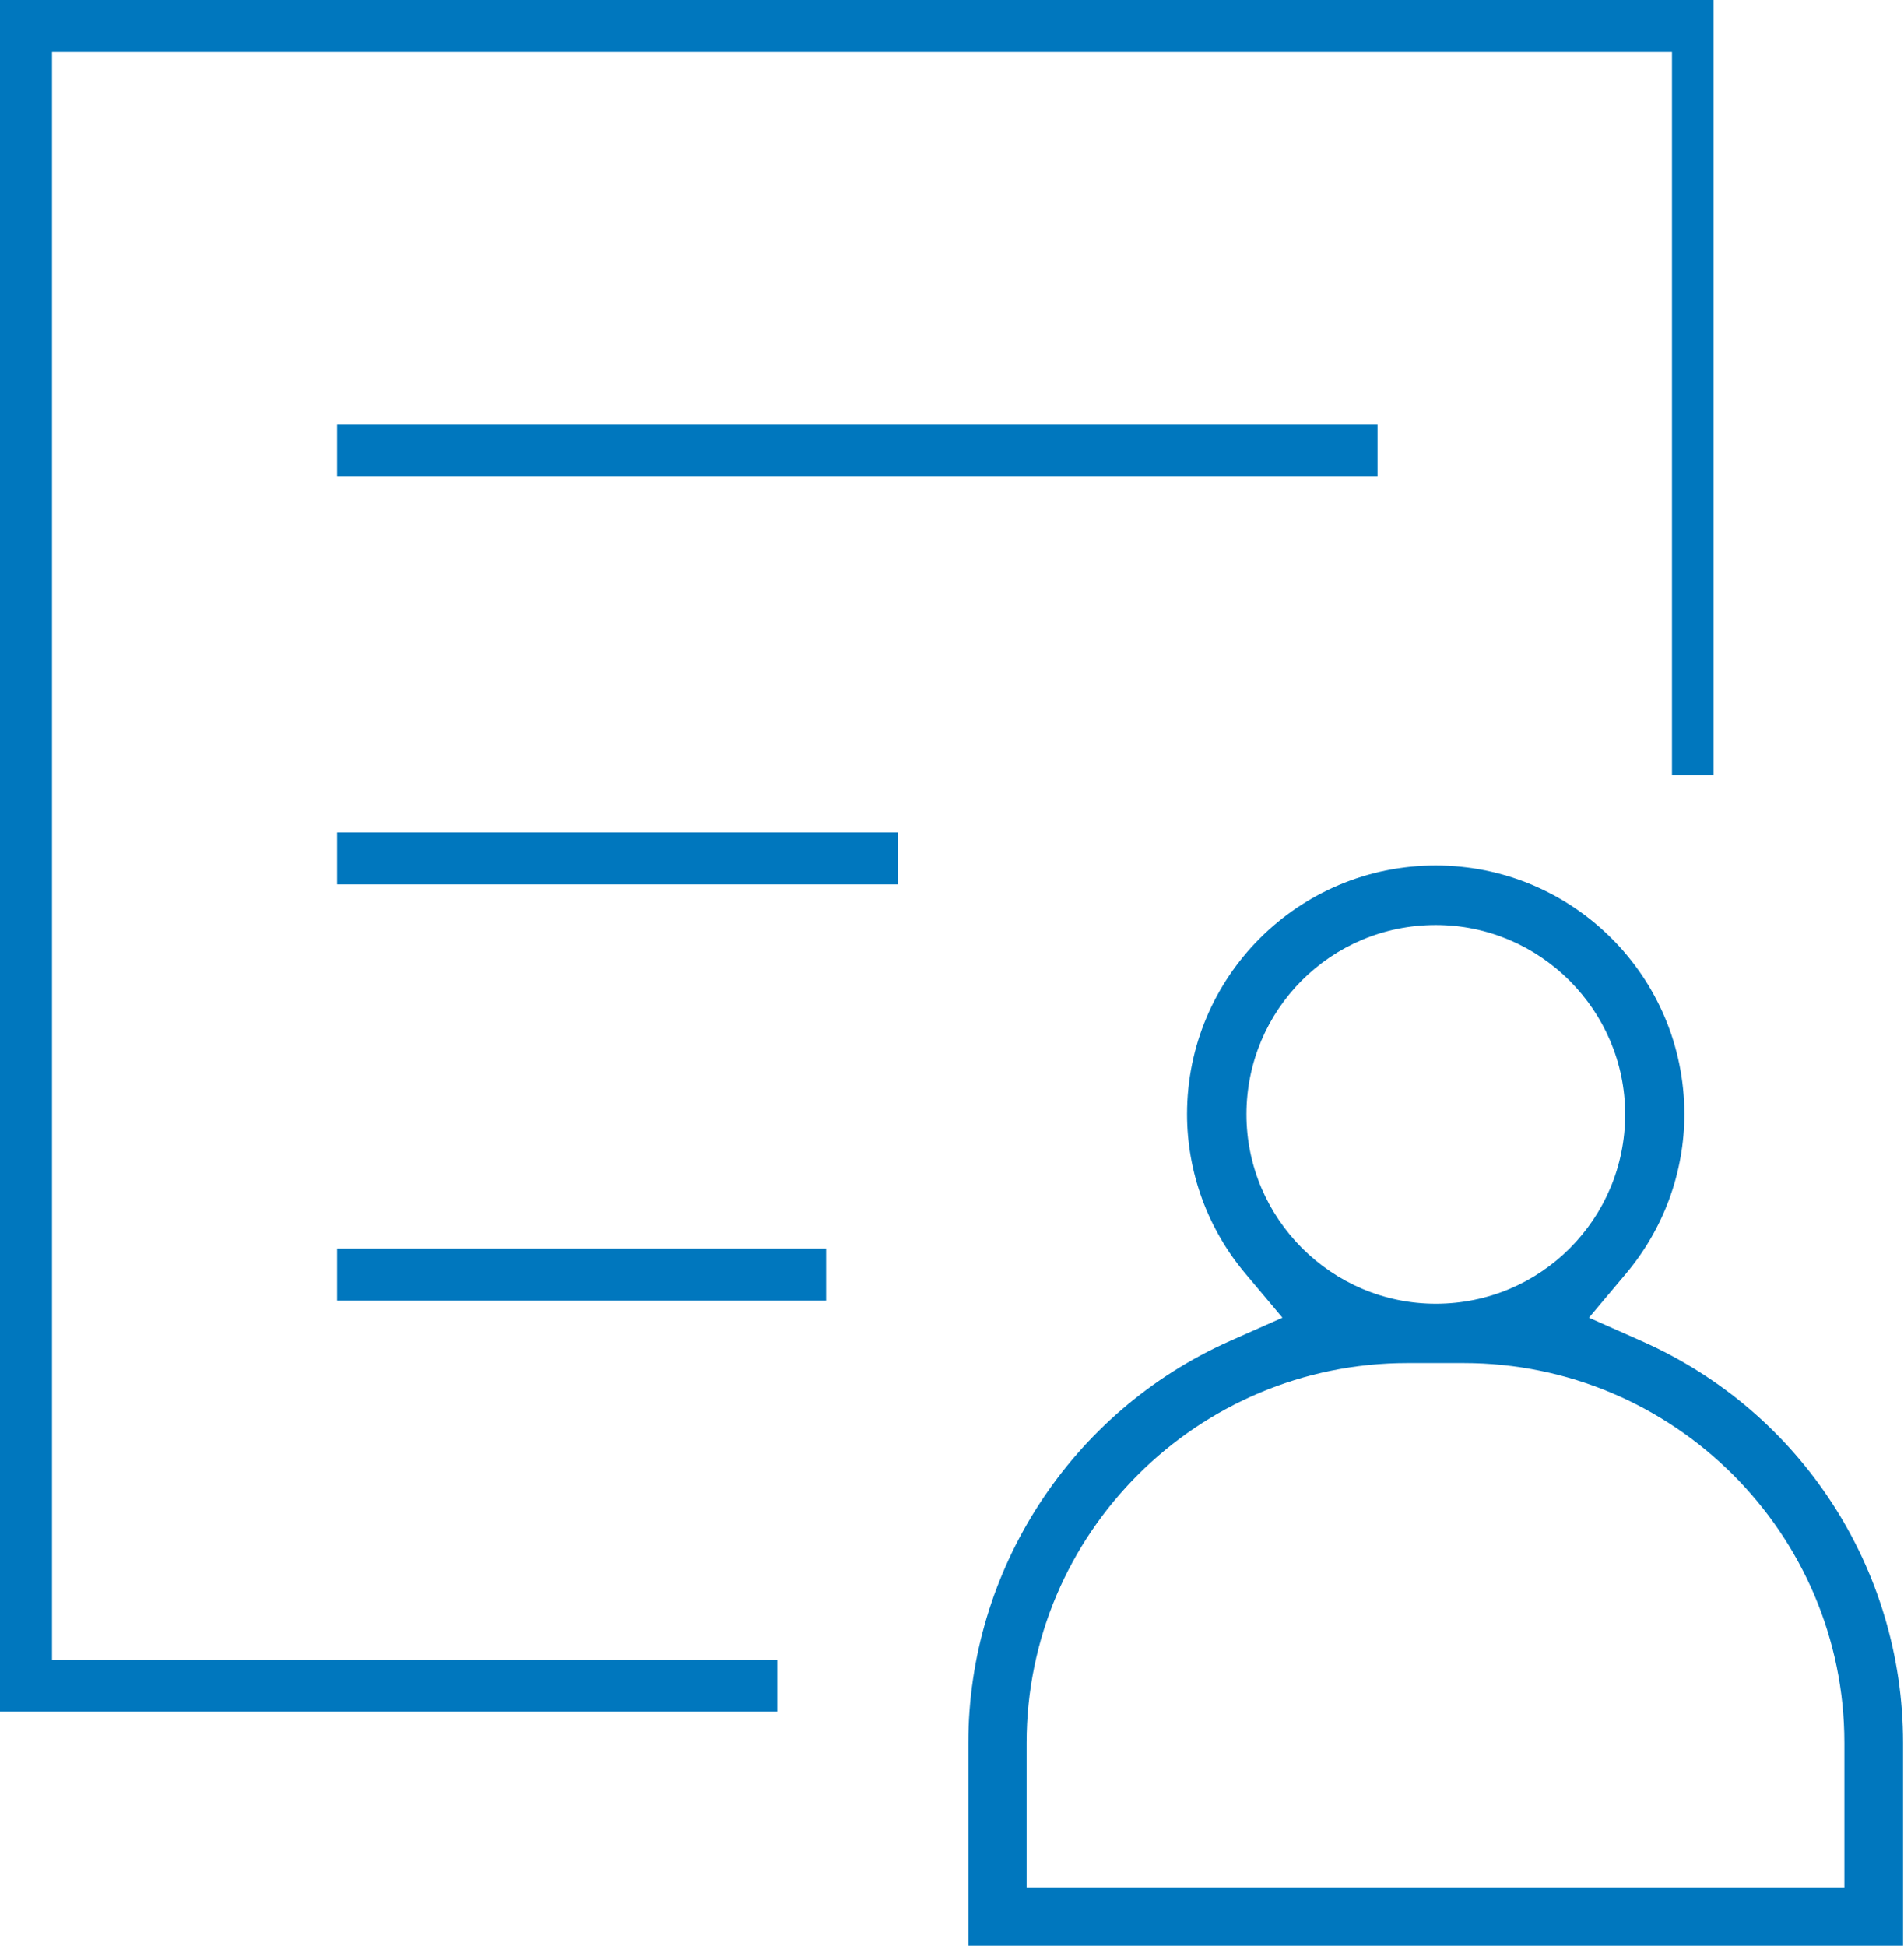
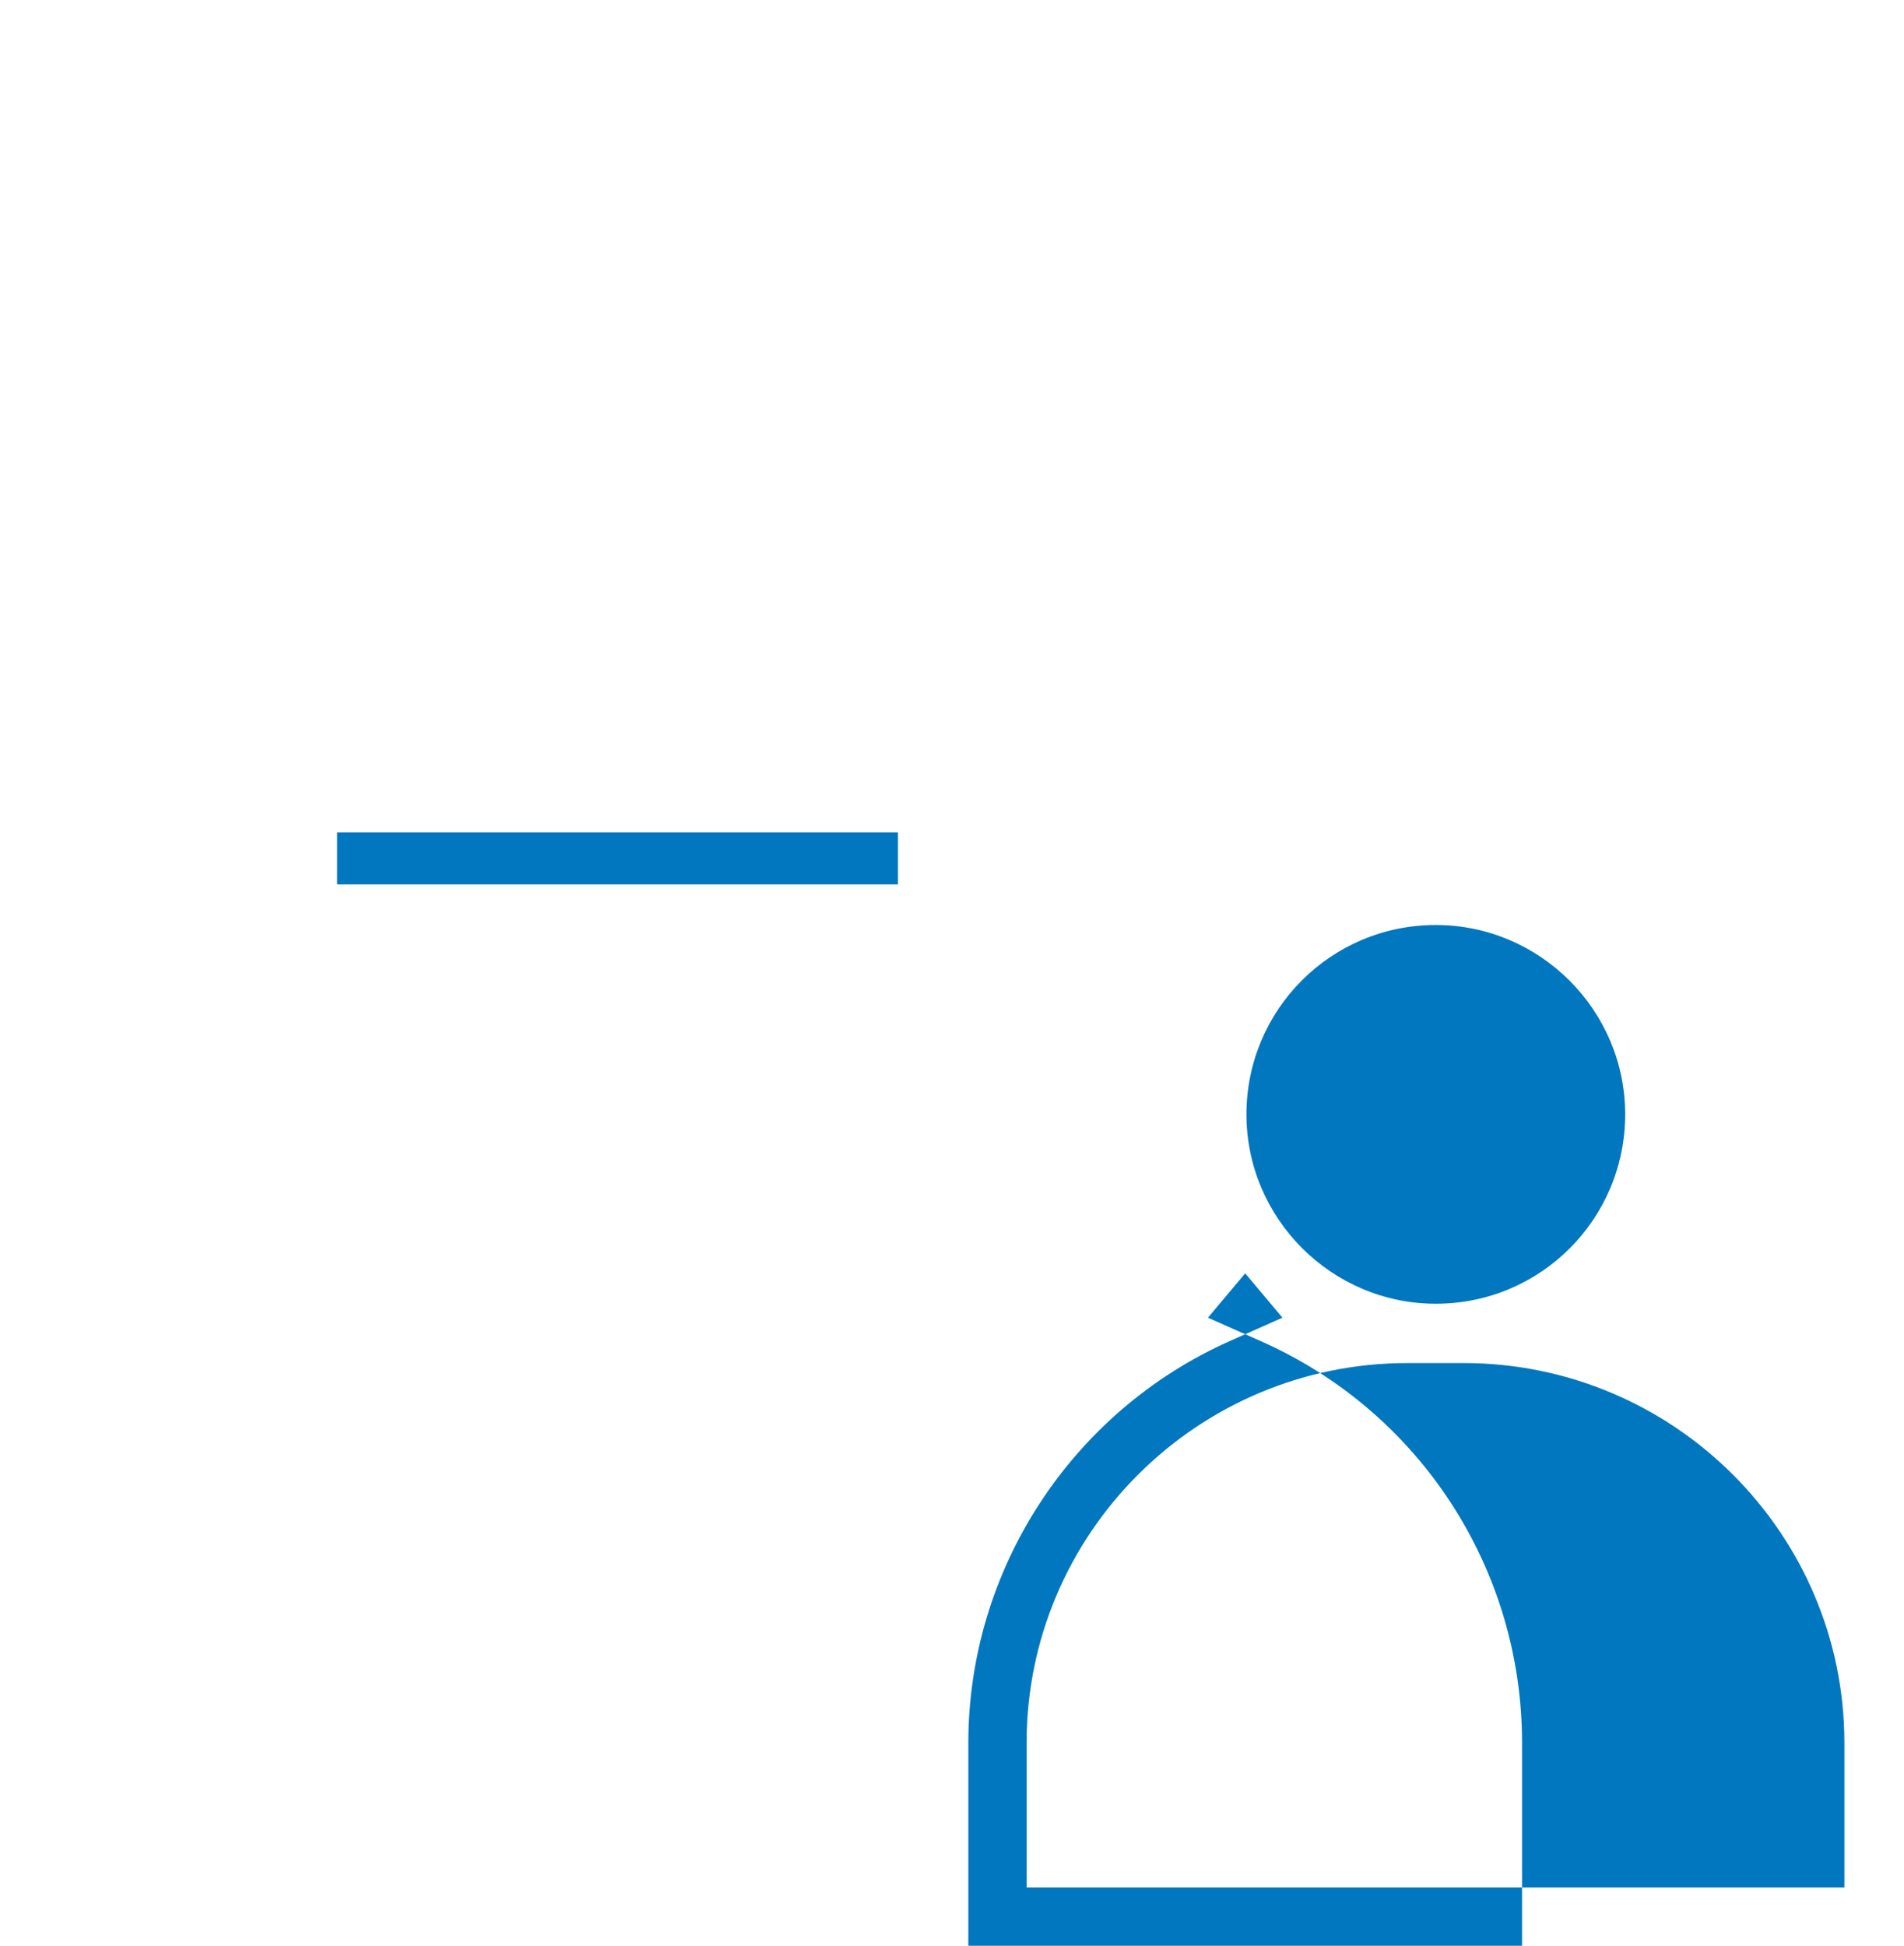
<svg xmlns="http://www.w3.org/2000/svg" id="Artwork" width="18.3" height="18.7" version="1.1" viewBox="0 0 18.3 18.7">
  <defs>
    <style>.cls-1{fill:#0077be;}</style>
  </defs>
-   <path class="cls-1" d="m13.8 8.89c-1.01 0-1.82 0.817-1.82 1.82 0 1 0.818 1.82 1.82 1.82 1.01 0 1.82-0.817 1.82-1.82 0-1-0.818-1.82-1.82-1.82m-0.273 4.21c-2.02 0-3.66 1.64-3.66 3.65v1.39h7.86v-1.39c0-2.01-1.64-3.65-3.66-3.65zm-4.22 5.61v-1.96c0-1.66 0.986-3.18 2.51-3.86l0.509-0.226-0.358-0.426c-0.36-0.428-0.559-0.972-0.559-1.53 0-1.32 1.07-2.39 2.39-2.39 1.32 0 2.39 1.07 2.39 2.39 0 0.558-0.198 1.1-0.559 1.53l-0.358 0.426 0.509 0.226c1.53 0.678 2.51 2.19 2.51 3.86v1.96z" />
-   <polygon class="cls-1" transform="translate(-3.73 -3.75)" points="3.73 3.75 20.2 3.75 20.2 11.2 19.8 11.2 19.8 4.25 4.23 4.25 4.23 19.7 11.2 19.7 11.2 20.2 3.73 20.2" />
-   <rect class="cls-1" x="3.24" y="4.08" width="10" height=".5" />
+   <path class="cls-1" d="m13.8 8.89c-1.01 0-1.82 0.817-1.82 1.82 0 1 0.818 1.82 1.82 1.82 1.01 0 1.82-0.817 1.82-1.82 0-1-0.818-1.82-1.82-1.82m-0.273 4.21c-2.02 0-3.66 1.64-3.66 3.65v1.39h7.86v-1.39c0-2.01-1.64-3.65-3.66-3.65zm-4.22 5.61v-1.96c0-1.66 0.986-3.18 2.51-3.86l0.509-0.226-0.358-0.426l-0.358 0.426 0.509 0.226c1.53 0.678 2.51 2.19 2.51 3.86v1.96z" />
  <rect class="cls-1" x="3.24" y="8" width="5.39" height=".5" />
-   <rect class="cls-1" x="3.24" y="12" width="4.7" height=".5" />
</svg>